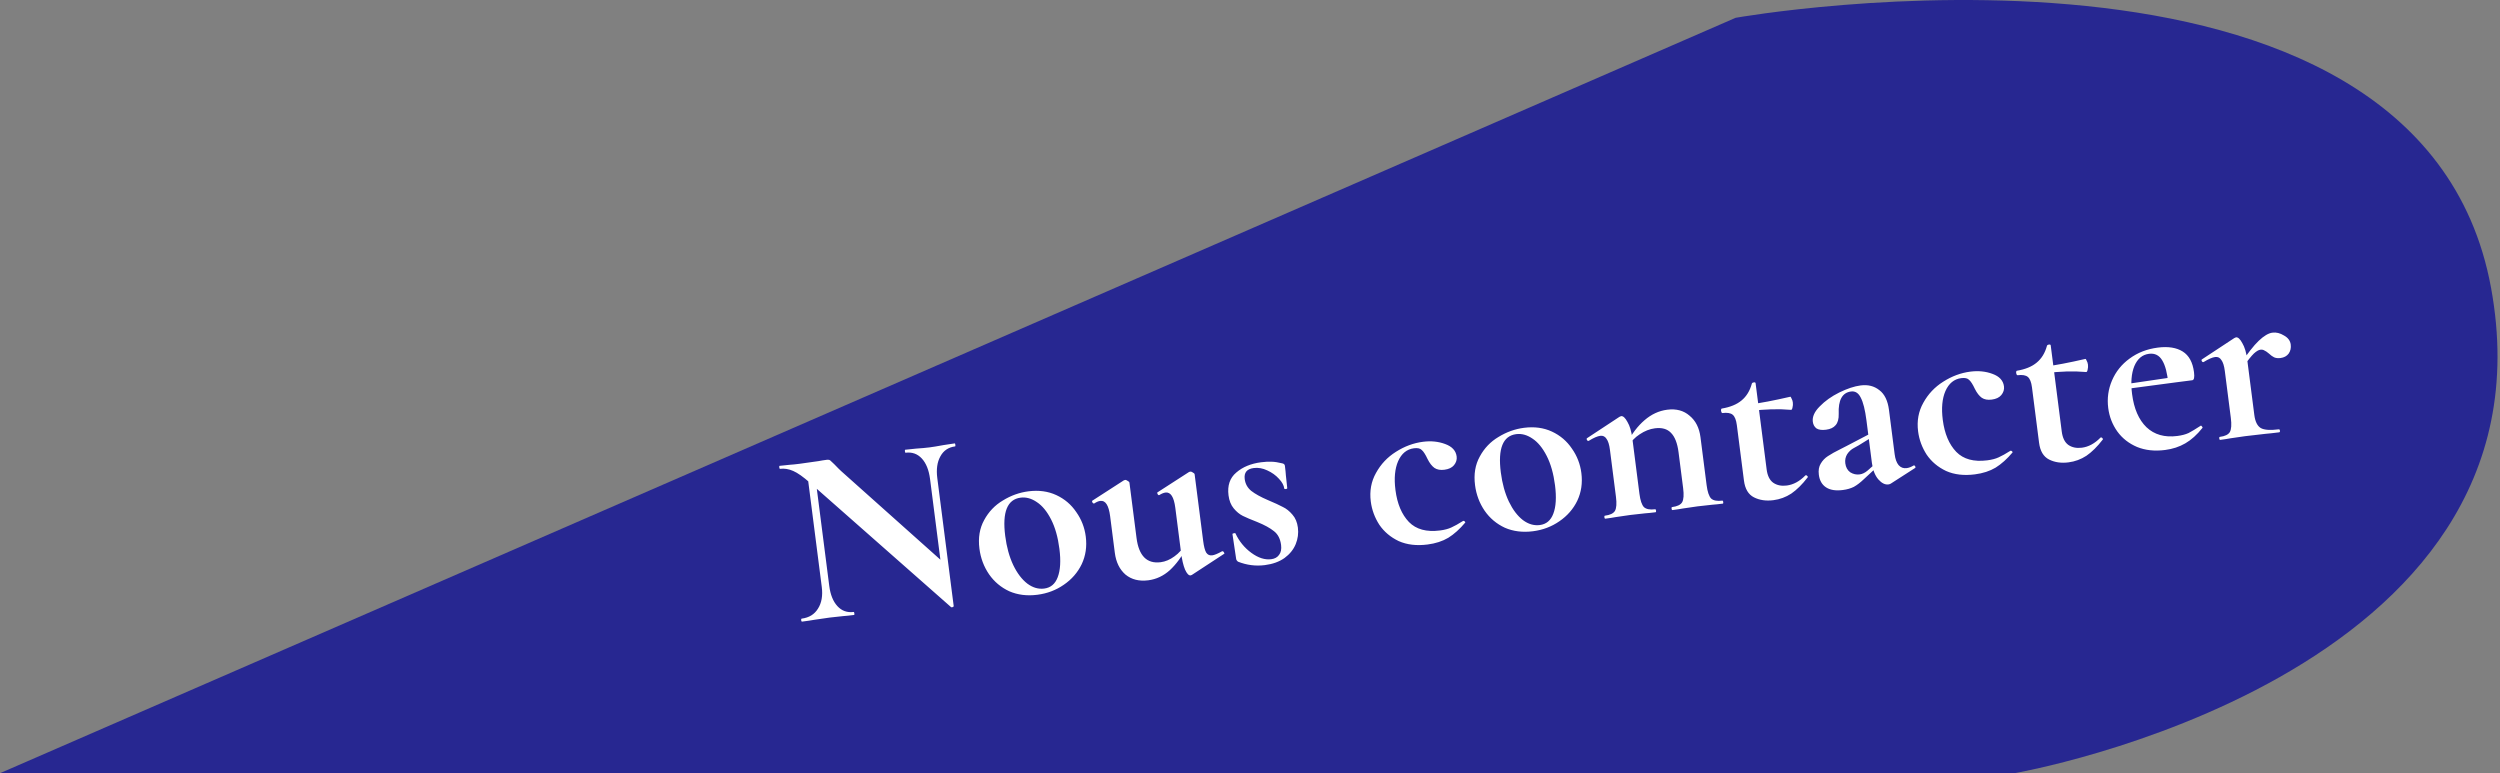
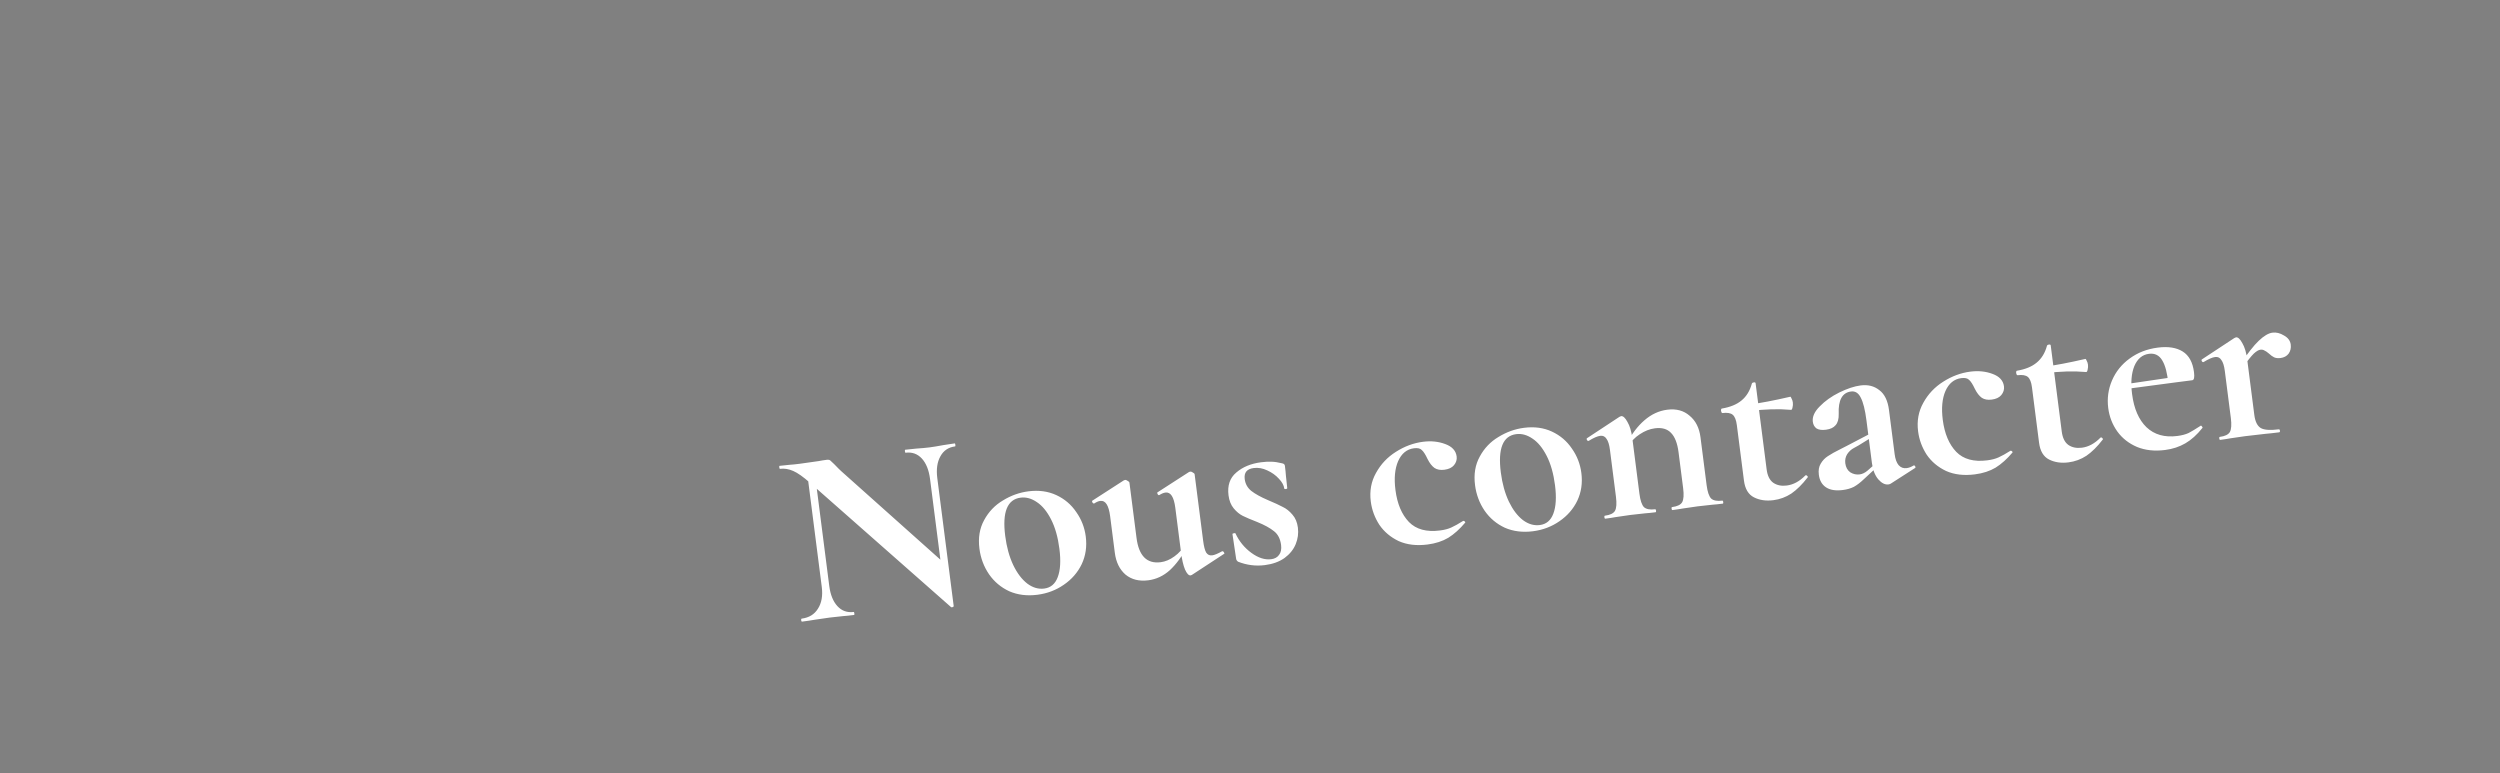
<svg xmlns="http://www.w3.org/2000/svg" width="278" height="86" viewBox="0 0 278 86" fill="none">
  <rect x="0" y="0" width="278" height="86" fill="#808080" stroke="none" />
-   <path d="M0 85.98L193 1.98C193 1.98 269 -11.52 277 31.98C285 75.48 224 85.98 224 85.98H0Z" fill="#272791" />
  <path d="M89.689 52.066L90.53 52.015L92.213 65.152C92.339 66.133 92.642 66.885 93.123 67.406C93.604 67.928 94.206 68.143 94.928 68.05C94.965 68.046 94.99 68.099 95.005 68.21C95.019 68.321 95.007 68.379 94.971 68.384C94.452 68.45 94.053 68.492 93.773 68.509L92.269 68.673L90.551 68.922C90.239 68.981 89.786 69.048 89.194 69.124C89.138 69.131 89.103 69.079 89.089 68.968C89.075 68.857 89.096 68.798 89.151 68.791C89.966 68.686 90.568 68.317 90.957 67.684C91.365 67.048 91.506 66.24 91.38 65.259L89.689 52.066ZM106.05 67.387C106.057 67.443 106.015 67.486 105.925 67.516C105.853 67.544 105.797 67.542 105.755 67.51L90.066 53.684C89.323 53.026 88.703 52.588 88.204 52.37C87.706 52.151 87.216 52.073 86.734 52.135C86.697 52.139 86.671 52.086 86.657 51.975C86.643 51.864 86.654 51.806 86.692 51.801L87.862 51.68C88.105 51.667 88.458 51.632 88.92 51.572L91.028 51.274C91.284 51.222 91.598 51.173 91.968 51.125C92.117 51.106 92.232 51.129 92.316 51.194C92.399 51.258 92.549 51.399 92.765 51.616C93.135 52.001 93.394 52.26 93.542 52.391L105.24 62.833L106.05 67.387ZM106.05 67.387L105.138 66.657L103.422 53.271C103.294 52.271 102.989 51.51 102.508 50.988C102.028 50.467 101.426 50.252 100.704 50.344C100.667 50.349 100.641 50.296 100.627 50.185C100.613 50.074 100.624 50.016 100.661 50.011L101.859 49.886C102.456 49.847 102.959 49.801 103.366 49.749C103.736 49.702 104.252 49.617 104.914 49.494L106.16 49.306C106.197 49.302 106.223 49.355 106.237 49.466C106.251 49.577 106.24 49.635 106.203 49.64C105.462 49.735 104.917 50.106 104.567 50.753C104.215 51.381 104.102 52.186 104.227 53.167L106.05 67.387ZM115.356 66.138C114.208 66.285 113.166 66.155 112.229 65.748C111.309 65.32 110.56 64.692 109.983 63.862C109.404 63.015 109.047 62.063 108.912 61.008C108.758 59.804 108.933 58.747 109.437 57.835C109.939 56.905 110.636 56.176 111.528 55.648C112.417 55.101 113.362 54.763 114.362 54.635C115.51 54.488 116.544 54.628 117.465 55.056C118.385 55.484 119.125 56.114 119.683 56.946C120.257 57.756 120.609 58.662 120.737 59.661C120.879 60.773 120.728 61.799 120.284 62.74C119.838 63.663 119.174 64.425 118.291 65.028C117.427 65.628 116.449 65.998 115.356 66.138ZM116.115 65.448C116.837 65.356 117.338 64.934 117.618 64.183C117.914 63.411 117.977 62.358 117.806 61.025C117.64 59.729 117.331 58.639 116.879 57.756C116.427 56.873 115.903 56.235 115.307 55.841C114.708 55.428 114.103 55.261 113.492 55.339C112.011 55.529 111.44 56.948 111.78 59.596C111.939 60.836 112.237 61.918 112.675 62.84C113.111 63.744 113.632 64.43 114.238 64.898C114.841 65.348 115.467 65.531 116.115 65.448ZM127.691 64.529C126.673 64.659 125.827 64.448 125.154 63.894C124.497 63.32 124.102 62.514 123.969 61.477L123.446 57.395C123.291 56.191 122.927 55.626 122.353 55.7C122.15 55.726 121.927 55.82 121.684 55.983L121.656 55.987C121.582 55.996 121.521 55.957 121.472 55.869C121.421 55.763 121.421 55.697 121.475 55.671L124.968 53.417L125.104 53.371C125.196 53.359 125.295 53.394 125.399 53.475C125.52 53.535 125.585 53.601 125.594 53.675L126.381 59.813C126.637 61.813 127.534 62.714 129.071 62.517C129.589 62.451 130.098 62.235 130.597 61.87C131.114 61.503 131.499 61.058 131.752 60.536L131.962 60.848C131.419 61.897 130.794 62.748 130.087 63.403C129.379 64.04 128.58 64.415 127.691 64.529ZM133.79 60.134C133.871 60.764 133.983 61.201 134.127 61.446C134.29 61.688 134.51 61.792 134.788 61.756C135.047 61.723 135.414 61.573 135.888 61.305L135.943 61.298C135.999 61.291 136.051 61.331 136.1 61.419C136.167 61.504 136.174 61.56 136.121 61.586L132.527 63.938C132.492 63.961 132.447 63.976 132.392 63.983C132.188 64.009 131.981 63.791 131.772 63.329C131.58 62.864 131.432 62.224 131.328 61.409L130.694 56.466C130.54 55.262 130.176 54.697 129.602 54.771C129.398 54.797 129.166 54.893 128.905 55.058L128.877 55.061C128.822 55.069 128.769 55.028 128.721 54.94C128.669 54.834 128.67 54.768 128.723 54.742L132.217 52.488C132.252 52.465 132.297 52.45 132.352 52.442C132.445 52.431 132.544 52.465 132.648 52.546C132.769 52.605 132.834 52.672 132.843 52.746L133.79 60.134ZM138.412 53.275C138.481 53.812 138.725 54.251 139.146 54.592C139.584 54.931 140.192 55.267 140.969 55.601C141.724 55.918 142.284 56.175 142.648 56.373C143.029 56.551 143.385 56.834 143.717 57.225C144.047 57.596 144.25 58.078 144.326 58.671C144.407 59.3 144.325 59.913 144.082 60.509C143.838 61.105 143.424 61.619 142.84 62.051C142.253 62.465 141.524 62.728 140.654 62.84C139.636 62.97 138.641 62.843 137.67 62.46C137.544 62.363 137.475 62.259 137.46 62.148L137.052 59.406C137.045 59.35 137.088 59.316 137.181 59.304C137.289 59.272 137.355 59.273 137.379 59.307C137.793 60.195 138.385 60.919 139.153 61.479C139.921 62.039 140.657 62.275 141.361 62.184C141.749 62.135 142.039 61.975 142.231 61.706C142.441 61.434 142.516 61.067 142.457 60.604C142.369 59.919 142.106 59.407 141.667 59.068C141.226 58.711 140.599 58.368 139.785 58.039C139.092 57.77 138.564 57.546 138.203 57.367C137.841 57.187 137.504 56.91 137.193 56.536C136.881 56.162 136.688 55.679 136.612 55.086C136.472 53.994 136.759 53.148 137.472 52.548C138.183 51.93 139.104 51.549 140.233 51.404C140.659 51.35 141.042 51.329 141.382 51.342C141.741 51.352 142.144 51.413 142.592 51.525C142.765 51.56 142.862 51.651 142.881 51.799C142.94 52.262 142.977 52.624 142.992 52.886L143.142 54.278C143.149 54.333 143.097 54.368 142.986 54.383C142.875 54.397 142.816 54.376 142.809 54.321C142.764 53.969 142.567 53.608 142.218 53.239C141.868 52.851 141.433 52.54 140.913 52.305C140.412 52.068 139.912 51.982 139.412 52.046C138.653 52.143 138.32 52.553 138.412 53.275ZM158.746 60.549C157.524 60.706 156.454 60.579 155.536 60.17C154.634 59.74 153.916 59.136 153.384 58.357C152.867 57.557 152.55 56.695 152.431 55.769C152.282 54.603 152.475 53.543 153.012 52.59C153.546 51.618 154.283 50.836 155.223 50.245C156.18 49.633 157.186 49.26 158.242 49.125C159.13 49.011 159.95 49.094 160.701 49.374C161.471 49.652 161.897 50.115 161.98 50.763C162.025 51.114 161.925 51.438 161.681 51.733C161.453 52.006 161.098 52.174 160.616 52.236C160.172 52.293 159.806 52.227 159.518 52.038C159.228 51.83 158.969 51.497 158.741 51.037C158.508 50.54 158.296 50.209 158.105 50.045C157.931 49.861 157.64 49.794 157.233 49.847C156.437 49.949 155.849 50.429 155.47 51.286C155.107 52.123 155.008 53.19 155.174 54.486C155.371 56.023 155.871 57.21 156.675 58.048C157.476 58.867 158.627 59.181 160.127 58.989C160.627 58.925 161.045 58.815 161.383 58.659C161.739 58.5 162.178 58.256 162.7 57.925L162.728 57.922C162.784 57.914 162.834 57.936 162.878 57.987C162.94 58.036 162.956 58.081 162.923 58.122C162.319 58.84 161.694 59.4 161.05 59.802C160.403 60.186 159.635 60.435 158.746 60.549ZM170.468 59.075C169.32 59.222 168.278 59.092 167.341 58.685C166.421 58.258 165.672 57.629 165.095 56.8C164.516 55.952 164.159 55 164.024 53.945C163.869 52.741 164.044 51.684 164.549 50.772C165.05 49.842 165.747 49.113 166.639 48.585C167.529 48.038 168.474 47.7 169.474 47.572C170.622 47.425 171.656 47.565 172.576 47.993C173.497 48.421 174.236 49.051 174.795 49.883C175.369 50.694 175.72 51.599 175.848 52.599C175.991 53.709 175.84 54.736 175.396 55.677C174.95 56.6 174.285 57.363 173.403 57.965C172.539 58.565 171.56 58.935 170.468 59.075ZM171.226 58.385C171.949 58.293 172.45 57.871 172.73 57.12C173.026 56.348 173.089 55.295 172.918 53.962C172.752 52.666 172.443 51.577 171.991 50.694C171.539 49.81 171.015 49.172 170.419 48.778C169.82 48.365 169.215 48.198 168.604 48.276C167.123 48.466 166.552 49.885 166.891 52.533C167.05 53.773 167.349 54.855 167.787 55.777C168.223 56.681 168.744 57.367 169.349 57.835C169.953 58.285 170.578 58.468 171.226 58.385ZM185.982 56.72C185.926 56.727 185.891 56.675 185.877 56.564C185.863 56.453 185.883 56.394 185.939 56.387C186.513 56.313 186.885 56.134 187.056 55.848C187.224 55.544 187.26 55.022 187.165 54.282L186.653 50.282C186.525 49.283 186.245 48.566 185.813 48.132C185.399 47.696 184.804 47.527 184.026 47.627C183.452 47.7 182.888 47.923 182.333 48.295C181.795 48.647 181.389 49.075 181.115 49.581L180.933 49.265C181.476 48.217 182.121 47.372 182.867 46.731C183.629 46.069 184.473 45.678 185.398 45.56C186.398 45.431 187.227 45.655 187.884 46.229C188.557 46.783 188.96 47.578 189.093 48.615L189.776 53.947C189.871 54.688 190.038 55.184 190.277 55.435C190.533 55.666 190.947 55.745 191.521 55.671C191.577 55.664 191.612 55.716 191.626 55.827C191.64 55.938 191.62 55.997 191.564 56.005C191.083 56.066 190.702 56.106 190.422 56.123L188.752 56.309L187.145 56.543C186.851 56.599 186.463 56.658 185.982 56.72ZM178.511 57.677C178.455 57.684 178.42 57.633 178.406 57.521C178.392 57.41 178.413 57.351 178.468 57.344C179.042 57.271 179.414 57.091 179.585 56.806C179.753 56.502 179.789 55.98 179.694 55.239L179.025 50.018C178.952 49.444 178.824 49.037 178.643 48.797C178.478 48.535 178.247 48.424 177.951 48.462C177.636 48.502 177.208 48.689 176.668 49.022L176.612 49.029C176.556 49.036 176.504 48.995 176.455 48.907C176.425 48.817 176.427 48.761 176.462 48.737L180.08 46.354C180.187 46.303 180.249 46.276 180.267 46.274C180.49 46.245 180.724 46.46 180.971 46.917C181.234 47.354 181.415 47.961 181.515 48.739L182.305 54.905C182.4 55.645 182.567 56.141 182.806 56.393C183.062 56.624 183.476 56.702 184.05 56.629C184.106 56.622 184.141 56.674 184.155 56.785C184.169 56.896 184.149 56.955 184.093 56.962C183.612 57.024 183.231 57.063 182.951 57.08L181.281 57.266L179.646 57.504C179.371 57.558 178.992 57.616 178.511 57.677ZM197.199 55.621C196.385 55.725 195.665 55.62 195.042 55.305C194.418 54.99 194.047 54.369 193.928 53.443L193.138 47.278C193.064 46.704 192.911 46.319 192.679 46.123C192.447 45.926 192.063 45.863 191.526 45.932C191.507 45.934 191.476 45.91 191.432 45.859C191.406 45.806 191.39 45.752 191.383 45.696C191.373 45.622 191.375 45.565 191.389 45.526C191.4 45.468 191.425 45.437 191.462 45.432C192.401 45.274 193.134 44.973 193.661 44.529C194.206 44.083 194.587 43.46 194.804 42.66C194.832 42.582 194.901 42.535 195.012 42.521C195.142 42.504 195.211 42.533 195.221 42.607L196.449 52.189C196.539 52.892 196.781 53.388 197.176 53.676C197.589 53.962 198.092 54.067 198.684 53.991C199.425 53.896 200.111 53.526 200.744 52.88L200.796 52.845C200.87 52.836 200.93 52.866 200.977 52.935C201.042 53.002 201.049 53.058 200.998 53.102C200.401 53.875 199.799 54.469 199.194 54.886C198.586 55.283 197.921 55.529 197.199 55.621ZM199.158 45.575C197.769 45.452 196.259 45.495 194.63 45.703L194.537 44.981C195.741 44.827 197.256 44.539 199.084 44.116C199.121 44.111 199.168 44.181 199.224 44.324C199.296 44.447 199.343 44.591 199.364 44.758C199.388 44.943 199.374 45.133 199.324 45.328C199.29 45.501 199.235 45.584 199.158 45.575ZM210.257 53.778C210.188 53.825 210.098 53.855 209.987 53.869C209.616 53.917 209.244 53.729 208.87 53.307C208.494 52.866 208.256 52.256 208.156 51.479L207.551 46.757C207.399 45.572 207.187 44.724 206.914 44.214C206.66 43.7 206.302 43.474 205.839 43.533C204.858 43.659 204.4 44.489 204.465 46.024C204.48 46.586 204.365 47.006 204.118 47.282C203.889 47.556 203.534 47.724 203.053 47.785C202.59 47.845 202.236 47.796 201.99 47.639C201.76 47.462 201.625 47.216 201.585 46.901C201.513 46.346 201.77 45.776 202.354 45.193C202.935 44.592 203.66 44.076 204.527 43.645C205.412 43.211 206.207 42.949 206.91 42.859C207.725 42.755 208.415 42.93 208.982 43.384C209.564 43.818 209.922 44.553 210.055 45.59L210.685 50.505C210.754 51.042 210.899 51.447 211.123 51.72C211.364 51.99 211.661 52.102 212.013 52.057C212.272 52.024 212.532 51.925 212.793 51.76L212.821 51.756C212.895 51.746 212.947 51.787 212.978 51.877C213.024 51.946 213.013 52.004 212.943 52.051L210.257 53.778ZM204.928 54.489C204.132 54.592 203.508 54.493 203.056 54.193C202.603 53.894 202.337 53.429 202.256 52.799C202.192 52.3 202.261 51.886 202.464 51.559C202.664 51.213 202.93 50.935 203.26 50.723C203.607 50.49 204.09 50.221 204.709 49.916L205.372 49.577L208.017 48.194L208.182 48.596L206.691 49.521C206.638 49.547 206.462 49.645 206.164 49.814C205.864 49.966 205.611 50.196 205.406 50.504C205.219 50.811 205.15 51.149 205.197 51.519C205.254 51.964 205.438 52.297 205.749 52.521C206.076 52.724 206.425 52.801 206.795 52.754C207.091 52.716 207.384 52.575 207.672 52.331L208.94 51.209L209.025 51.65L207.259 53.288C206.873 53.657 206.505 53.939 206.153 54.135C205.8 54.312 205.391 54.43 204.928 54.489ZM219.607 52.749C218.385 52.906 217.315 52.78 216.397 52.37C215.495 51.94 214.778 51.336 214.245 50.557C213.729 49.758 213.411 48.895 213.293 47.969C213.143 46.803 213.337 45.743 213.873 44.79C214.407 43.818 215.145 43.036 216.085 42.446C217.042 41.834 218.048 41.46 219.103 41.325C219.992 41.211 220.812 41.294 221.563 41.574C222.332 41.852 222.759 42.315 222.842 42.963C222.887 43.315 222.787 43.638 222.543 43.933C222.314 44.207 221.959 44.374 221.478 44.436C221.034 44.493 220.668 44.427 220.38 44.238C220.09 44.031 219.831 43.697 219.602 43.237C219.369 42.74 219.157 42.409 218.967 42.246C218.793 42.061 218.502 41.995 218.095 42.047C217.299 42.149 216.711 42.629 216.331 43.487C215.968 44.324 215.87 45.39 216.036 46.686C216.233 48.223 216.733 49.41 217.537 50.248C218.338 51.068 219.489 51.381 220.988 51.189C221.488 51.125 221.907 51.015 222.245 50.859C222.601 50.7 223.04 50.456 223.562 50.125L223.59 50.122C223.645 50.115 223.695 50.137 223.739 50.187C223.802 50.236 223.817 50.281 223.785 50.323C223.181 51.04 222.556 51.6 221.911 52.002C221.264 52.386 220.496 52.636 219.607 52.749ZM230.017 51.415C229.202 51.52 228.483 51.414 227.859 51.099C227.235 50.784 226.864 50.163 226.745 49.237L225.955 43.072C225.882 42.498 225.729 42.113 225.497 41.917C225.265 41.721 224.88 41.657 224.343 41.726C224.325 41.728 224.293 41.704 224.249 41.653C224.224 41.6 224.207 41.546 224.2 41.49C224.191 41.416 224.193 41.359 224.206 41.32C224.218 41.262 224.242 41.231 224.279 41.226C225.219 41.068 225.952 40.767 226.478 40.323C227.023 39.877 227.404 39.254 227.622 38.455C227.649 38.376 227.719 38.329 227.83 38.315C227.959 38.298 228.029 38.327 228.039 38.401L229.266 47.983C229.357 48.687 229.599 49.182 229.993 49.471C230.406 49.756 230.909 49.861 231.502 49.785C232.242 49.691 232.929 49.32 233.561 48.675L233.613 48.64C233.687 48.63 233.748 48.66 233.794 48.729C233.859 48.796 233.866 48.852 233.815 48.896C233.218 49.669 232.617 50.264 232.012 50.68C231.404 51.078 230.739 51.323 230.017 51.415ZM231.976 41.369C230.586 41.246 229.077 41.289 227.447 41.498L227.355 40.775C228.558 40.621 230.074 40.333 231.902 39.91C231.939 39.906 231.985 39.975 232.041 40.118C232.113 40.241 232.16 40.385 232.182 40.552C232.205 40.737 232.192 40.927 232.142 41.122C232.107 41.295 232.052 41.378 231.976 41.369ZM240.763 50.038C239.597 50.188 238.557 50.076 237.643 49.704C236.728 49.313 235.995 48.739 235.447 47.981C234.895 47.205 234.558 46.336 234.435 45.373C234.297 44.299 234.439 43.274 234.859 42.298C235.28 41.322 235.929 40.514 236.807 39.875C237.701 39.214 238.75 38.807 239.953 38.653C241.101 38.506 242.023 38.651 242.719 39.089C243.415 39.526 243.833 40.291 243.973 41.384C244.047 41.958 243.982 42.258 243.778 42.284L241.112 42.626C241.004 41.492 240.783 40.645 240.448 40.086C240.11 39.508 239.617 39.26 238.969 39.343C238.229 39.438 237.685 39.894 237.338 40.71C237.009 41.524 236.926 42.56 237.087 43.819C237.296 45.448 237.83 46.678 238.689 47.509C239.567 48.338 240.709 48.662 242.116 48.481C242.616 48.417 243.035 48.307 243.373 48.151C243.708 47.976 244.144 47.714 244.683 47.362L244.735 47.327C244.772 47.322 244.814 47.355 244.86 47.424C244.925 47.491 244.942 47.545 244.909 47.587C244.31 48.342 243.677 48.912 243.011 49.298C242.346 49.685 241.596 49.931 240.763 50.038ZM235.938 42.781L242.006 41.89L242.084 42.501L236.033 43.305L235.938 42.781ZM249.041 40.622C249.909 39.325 250.621 38.415 251.175 37.892C251.745 37.349 252.252 37.048 252.697 36.991C253.123 36.937 253.55 37.042 253.979 37.307C254.425 37.551 254.674 37.886 254.729 38.312C254.779 38.7 254.7 39.04 254.493 39.33C254.283 39.602 253.983 39.762 253.595 39.812C253.317 39.848 253.078 39.822 252.879 39.734C252.698 39.645 252.501 39.501 252.287 39.302C252.097 39.138 251.932 39.028 251.793 38.97C251.67 38.892 251.525 38.864 251.359 38.885C251.155 38.911 250.91 39.055 250.624 39.318C250.356 39.578 249.918 40.123 249.309 40.954L249.041 40.622ZM246.885 48.915C246.83 48.922 246.795 48.87 246.781 48.759C246.766 48.648 246.787 48.589 246.843 48.581C247.416 48.508 247.789 48.328 247.959 48.043C248.127 47.739 248.164 47.217 248.069 46.477L247.4 41.255C247.326 40.681 247.199 40.274 247.017 40.034C246.852 39.773 246.621 39.661 246.325 39.699C246.01 39.74 245.583 39.926 245.042 40.259L244.986 40.266C244.931 40.273 244.879 40.233 244.83 40.145C244.799 40.055 244.802 39.998 244.836 39.975L248.455 37.592C248.561 37.54 248.623 37.513 248.642 37.511C248.864 37.483 249.099 37.697 249.345 38.155C249.608 38.592 249.79 39.199 249.889 39.976L250.68 46.142C250.774 46.883 251.016 47.369 251.403 47.602C251.788 47.816 252.453 47.863 253.397 47.742C253.471 47.732 253.515 47.783 253.529 47.894C253.544 48.005 253.514 48.065 253.44 48.075C252.792 48.158 252.281 48.214 251.909 48.243L249.655 48.503L248.02 48.741C247.745 48.795 247.367 48.853 246.885 48.915Z" fill="white" />
</svg>